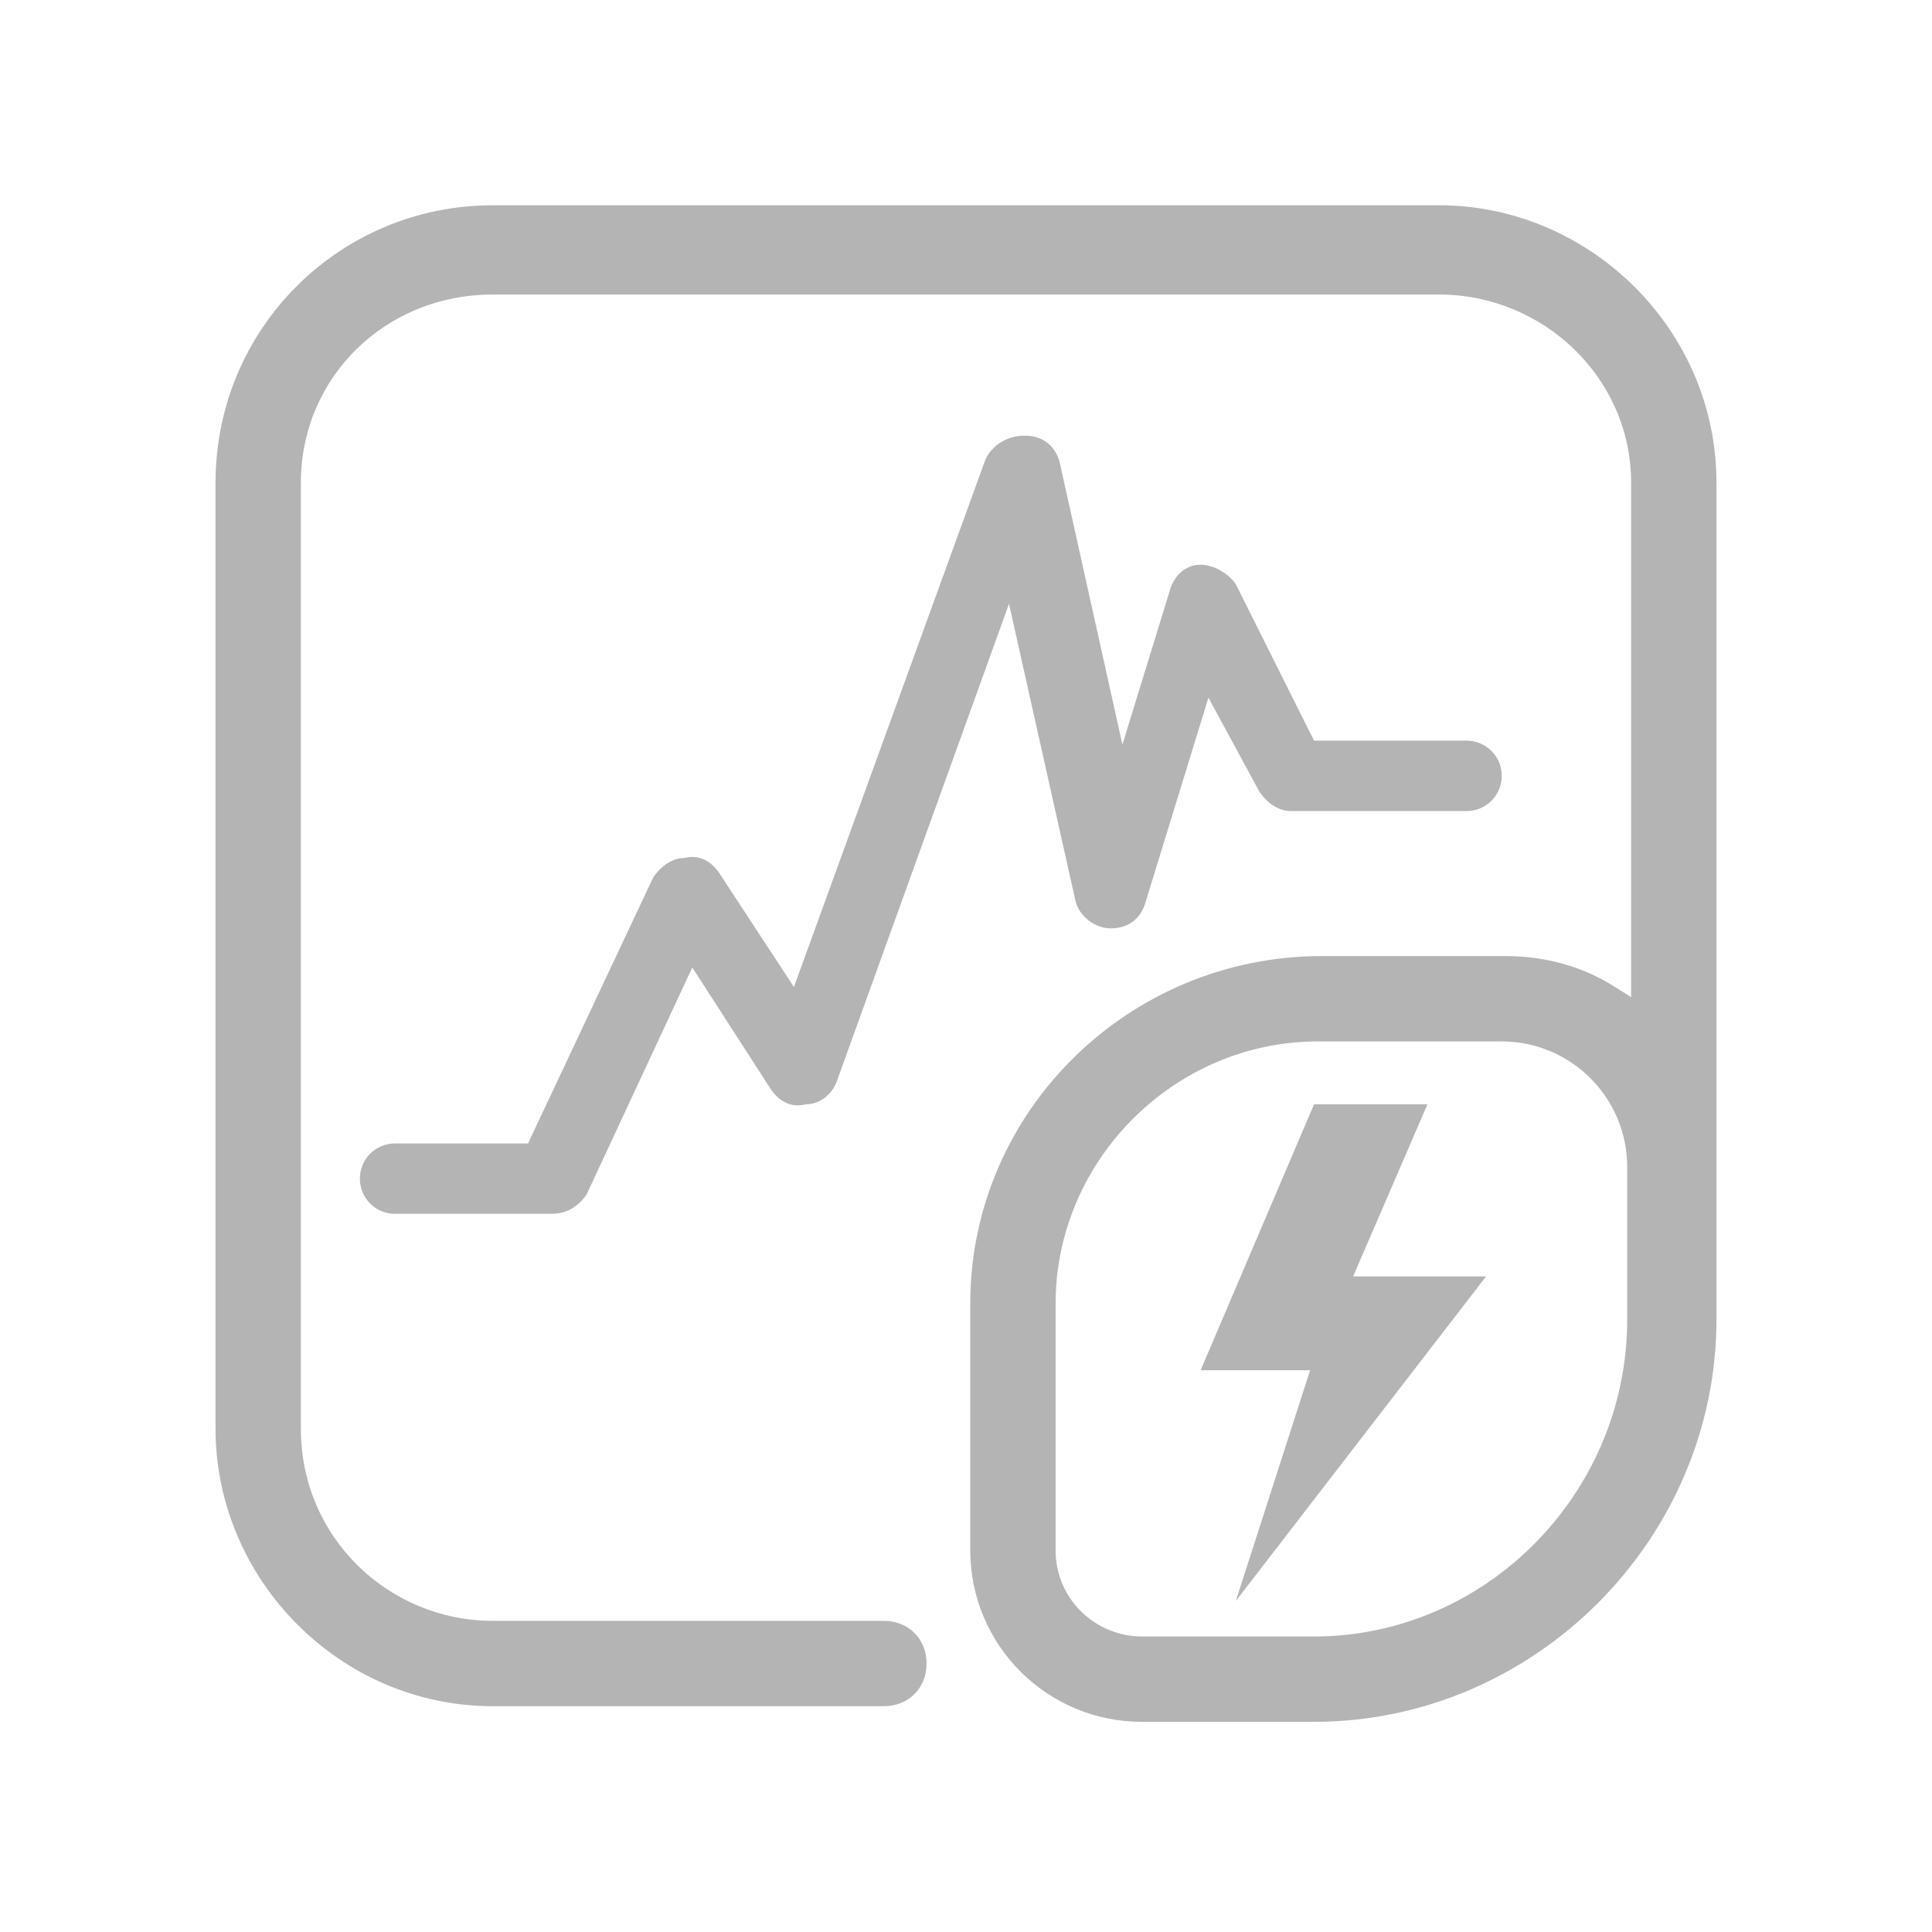
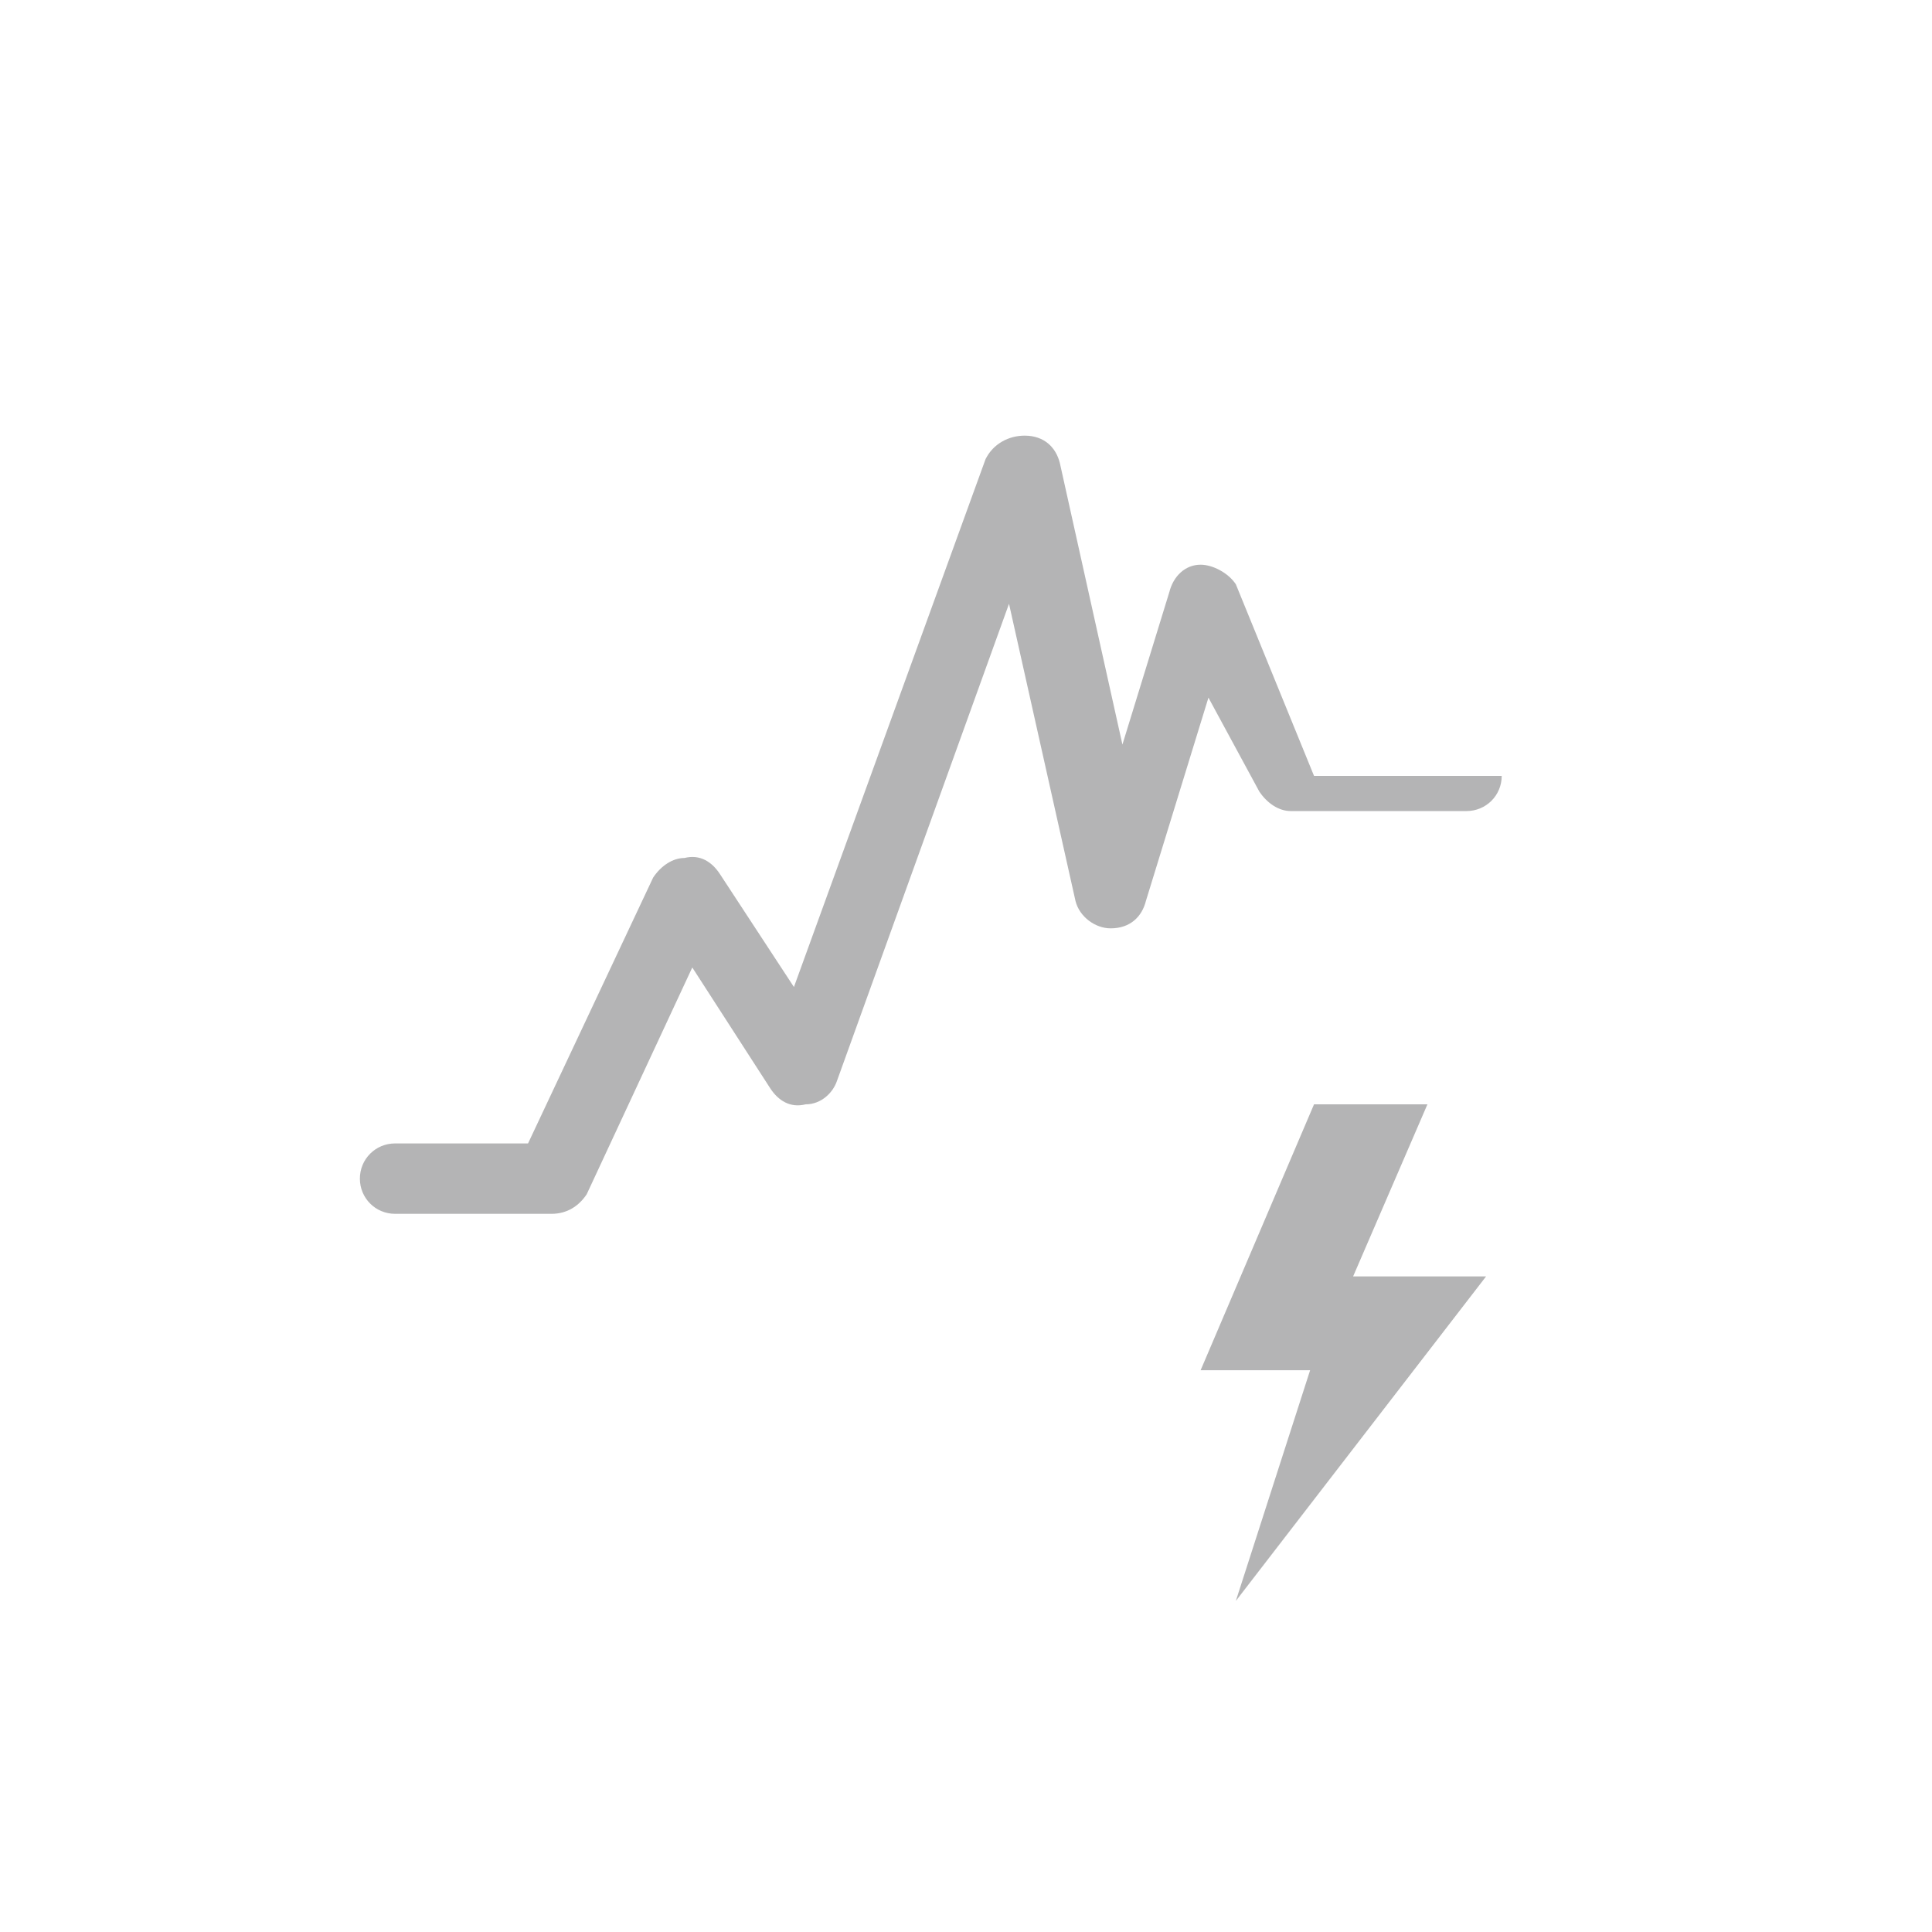
<svg xmlns="http://www.w3.org/2000/svg" width="80" height="80" viewBox="0 0 80 80" fill="none">
-   <path fill-rule="evenodd" clip-rule="evenodd" d="M66.776 40.809L67.541 41.287V19.982C67.541 15.644 63.902 12.196 59.593 12.196H20.407C15.928 12.196 12.459 15.651 12.459 19.982V59.167C12.459 63.661 16.09 67.116 20.407 67.116H36.6C37.619 67.116 38.367 67.864 38.367 68.883C38.367 69.902 37.619 70.65 36.6 70.65H20.407C14.049 70.65 8.925 65.373 8.925 59.167V19.982C8.925 13.62 14.045 8.5 20.407 8.5H59.593C65.798 8.5 71.075 13.624 71.075 19.982V54.634C71.075 63.749 63.526 71.297 54.411 71.297H47.286C43.353 71.297 40.176 68.121 40.176 64.187V53.986C40.176 46.011 46.746 39.589 54.735 39.589H62.345C64.036 39.589 65.563 40.05 66.776 40.809ZM47.286 67.764H54.411C61.492 67.764 67.379 61.868 67.379 54.634V48.319C67.379 45.452 65.05 43.123 62.183 43.123H54.573C48.63 43.123 43.71 48.043 43.71 53.986V64.187C43.71 66.261 45.408 67.764 47.286 67.764Z" fill="#B4B4B5" />
-   <path d="M59.107 45.728H54.411L49.715 56.739H54.249L51.173 66.292L61.536 52.853H56.03L59.107 45.728ZM44.534 37.308C44.696 37.956 45.343 38.441 45.991 38.441C46.801 38.441 47.286 37.956 47.449 37.308L50.039 28.888L52.144 32.774C52.468 33.26 52.954 33.584 53.44 33.584H60.726C61.536 33.584 62.183 32.936 62.183 32.127C62.183 31.317 61.536 30.669 60.726 30.669H54.411L51.173 24.192C50.849 23.707 50.201 23.383 49.715 23.383C49.068 23.383 48.582 23.869 48.42 24.516L46.477 30.831L43.886 19.173C43.724 18.525 43.239 18.039 42.429 18.039C41.781 18.039 41.133 18.363 40.81 19.011L32.875 40.87L29.799 36.175C29.475 35.689 28.989 35.365 28.342 35.527C27.856 35.527 27.37 35.851 27.046 36.337L21.865 47.347H16.359C15.55 47.347 14.902 47.995 14.902 48.805C14.902 49.614 15.55 50.262 16.359 50.262H22.836C23.484 50.262 23.97 49.938 24.294 49.452L28.666 40.061L31.904 45.08C32.228 45.566 32.714 45.89 33.361 45.728C34.009 45.728 34.495 45.242 34.657 44.757L41.781 25.002L44.534 37.308Z" fill="#B4B4B5" />
+   <path d="M59.107 45.728H54.411L49.715 56.739H54.249L51.173 66.292L61.536 52.853H56.03L59.107 45.728ZM44.534 37.308C44.696 37.956 45.343 38.441 45.991 38.441C46.801 38.441 47.286 37.956 47.449 37.308L50.039 28.888L52.144 32.774C52.468 33.26 52.954 33.584 53.44 33.584H60.726C61.536 33.584 62.183 32.936 62.183 32.127H54.411L51.173 24.192C50.849 23.707 50.201 23.383 49.715 23.383C49.068 23.383 48.582 23.869 48.42 24.516L46.477 30.831L43.886 19.173C43.724 18.525 43.239 18.039 42.429 18.039C41.781 18.039 41.133 18.363 40.81 19.011L32.875 40.87L29.799 36.175C29.475 35.689 28.989 35.365 28.342 35.527C27.856 35.527 27.37 35.851 27.046 36.337L21.865 47.347H16.359C15.55 47.347 14.902 47.995 14.902 48.805C14.902 49.614 15.55 50.262 16.359 50.262H22.836C23.484 50.262 23.97 49.938 24.294 49.452L28.666 40.061L31.904 45.08C32.228 45.566 32.714 45.89 33.361 45.728C34.009 45.728 34.495 45.242 34.657 44.757L41.781 25.002L44.534 37.308Z" fill="#B4B4B5" />
</svg>